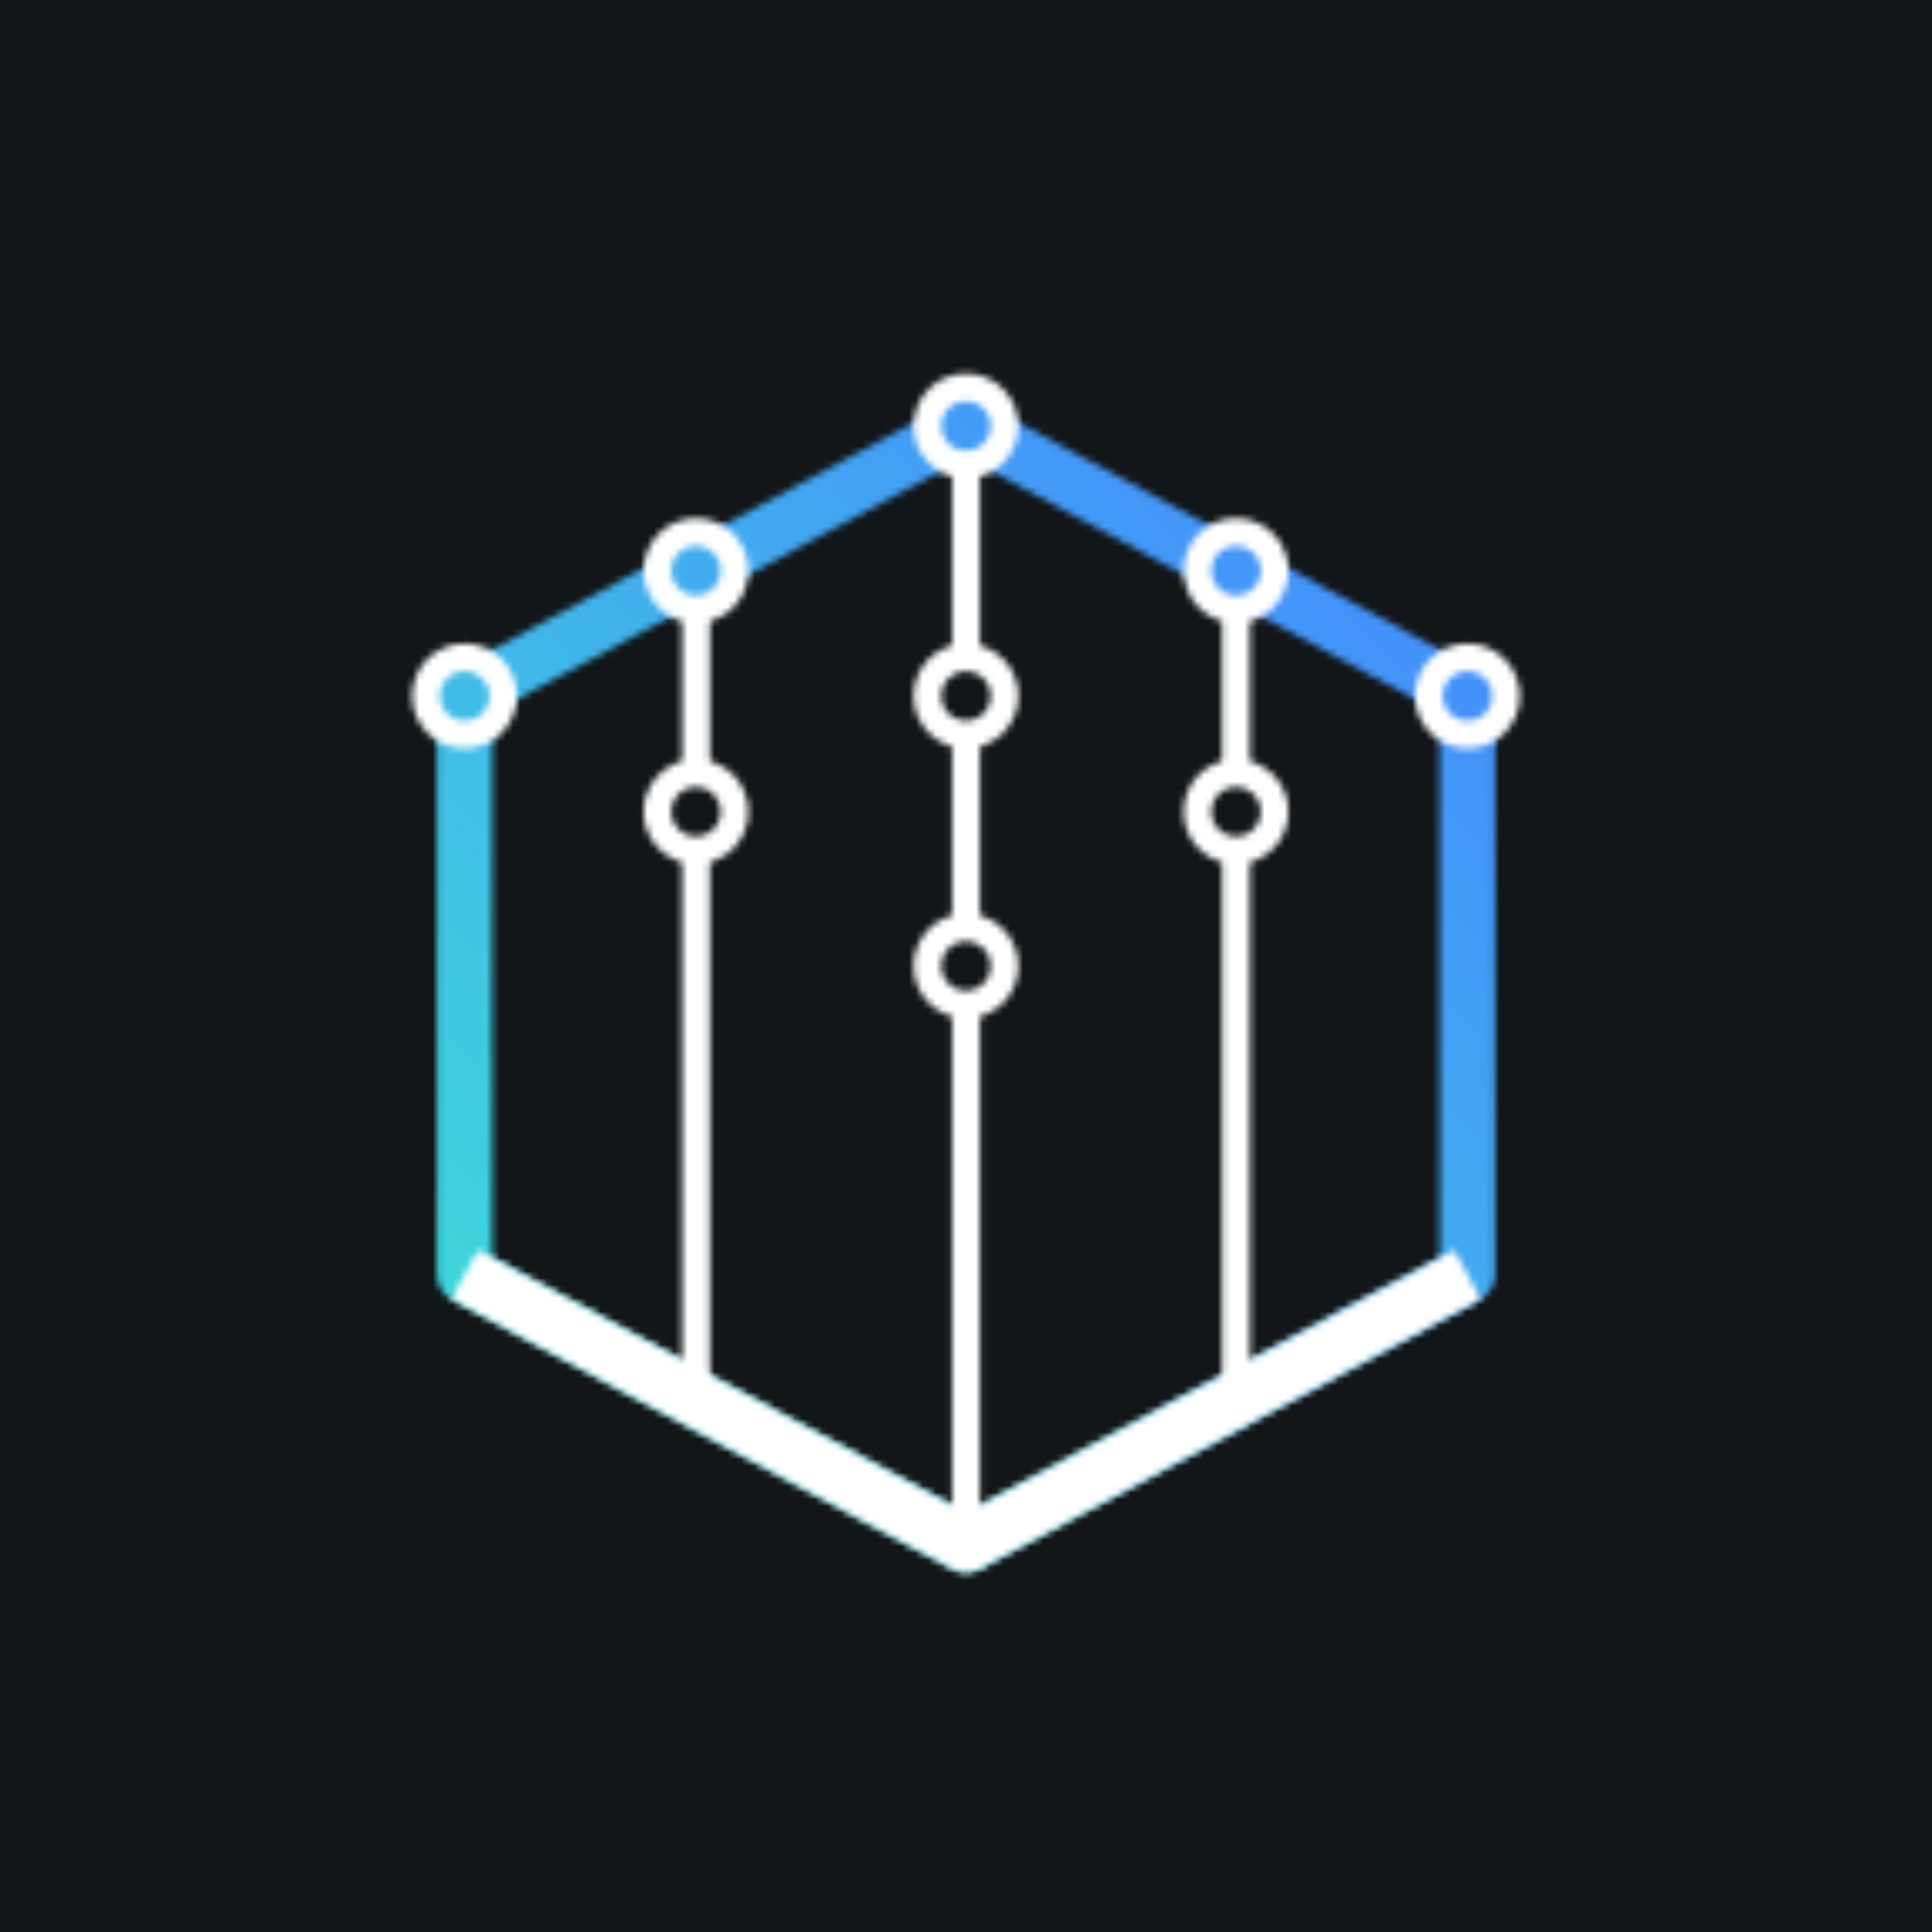
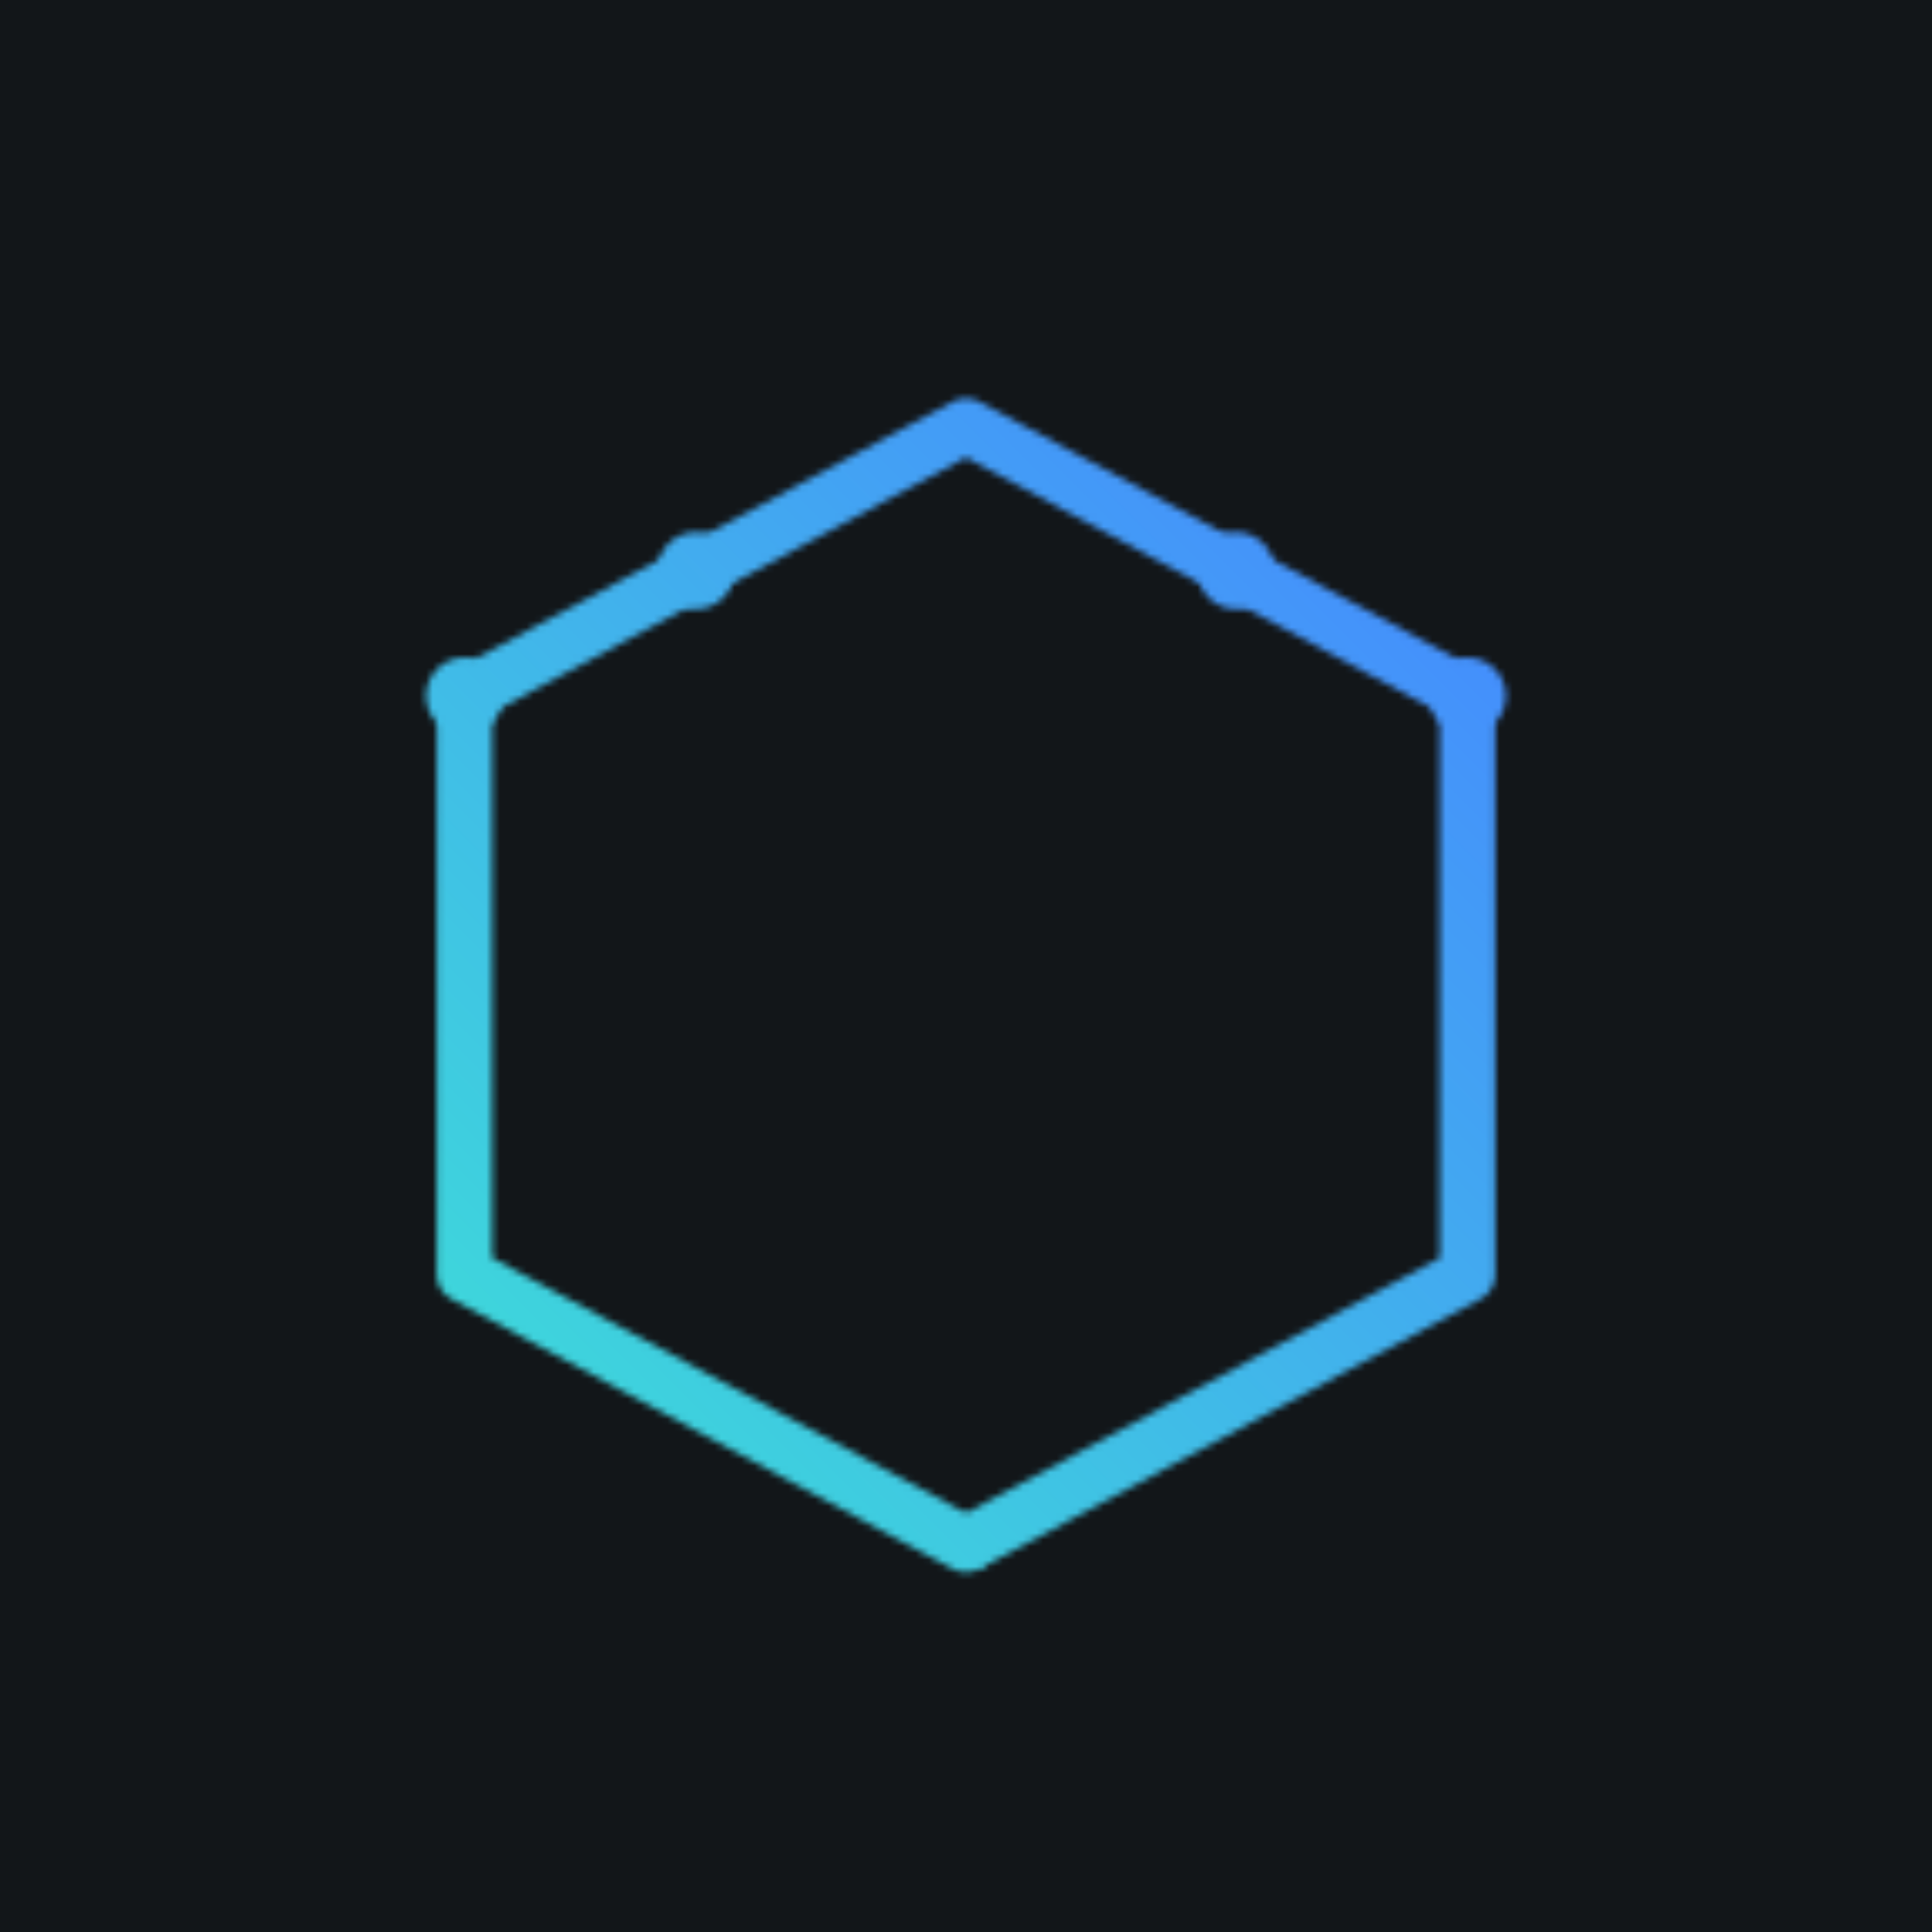
<svg xmlns="http://www.w3.org/2000/svg" id="a8558e70-94c8-4e4f-ae20-bf350f732cc4" data-name="Layer 1" viewBox="0 0 288 288">
  <defs>
    <linearGradient id="a57b0db1-0fc4-44a9-bdd4-7b776efd7ad9" x1="67.288" y1="83.378" x2="220.713" y2="83.378" gradientUnits="userSpaceOnUse">
      <stop offset="0.1" stop-color="#a8a8a8" />
      <stop offset="0.204" stop-color="#9f9f9f" />
      <stop offset="0.373" stop-color="#878787" />
      <stop offset="0.587" stop-color="#5f5f5f" />
      <stop offset="0.835" stop-color="#282828" />
      <stop offset="1" />
    </linearGradient>
    <linearGradient id="bd17cb6b-d4c0-4fd6-89c4-1e50d4e2084d" x1="49.151" y1="110.575" x2="126.754" y2="244.987" gradientUnits="userSpaceOnUse">
      <stop offset="0.1" stop-color="#a8a8a8" />
      <stop offset="0.9" stop-color="#fff" />
    </linearGradient>
    <mask id="ac0d15af-cc03-4a5d-9dd9-2ed6836dfbcf" x="52" y="52.001" width="183.999" height="183.999" maskUnits="userSpaceOnUse">
      <g>
        <polyline points="69.251 103.75 144 63.5 218.75 103.75" fill="none" stroke-linejoin="round" stroke-width="8.28" stroke="url(#a57b0db1-0fc4-44a9-bdd4-7b776efd7ad9)" />
        <polyline points="144 230.249 218.75 189.999 218.75 103.75" fill="none" stroke="#fff" stroke-linejoin="round" stroke-width="8.28" />
        <polyline points="69.252 103.75 69.251 189.999 144 230.249" fill="none" stroke-linecap="round" stroke-linejoin="round" stroke-width="8.28" stroke="url(#bd17cb6b-d4c0-4fd6-89c4-1e50d4e2084d)" />
-         <circle cx="144" cy="63.5" r="5.75" />
        <circle cx="69.251" cy="103.75" r="5.75" />
        <circle cx="103.751" cy="85.063" r="5.75" />
        <circle cx="184.25" cy="85.063" r="5.75" />
        <circle cx="218.75" cy="103.75" r="5.75" />
      </g>
    </mask>
    <linearGradient id="f423e834-7b95-4a5a-8a08-3735053cb921" x1="-3213" y1="783" x2="-3029.001" y2="599.001" gradientTransform="matrix(1, 0, 0, -1, 3265, 835.001)" gradientUnits="userSpaceOnUse">
      <stop offset="0.1" stop-color="#3ddbd9" />
      <stop offset="0.9" stop-color="#4589ff" />
    </linearGradient>
    <mask id="a736ed0c-9c9f-45d5-9c62-a9e2cb04ac04" x="52.001" y="52" width="183.999" height="183.999" maskUnits="userSpaceOnUse">
      <g>
        <line x1="103.751" y1="126.75" x2="103.751" y2="208.576" fill="none" stroke="#fff" stroke-linejoin="round" stroke-width="4.14" />
        <line x1="184.25" y1="126.75" x2="184.25" y2="208.576" fill="none" stroke="#fff" stroke-linejoin="round" stroke-width="4.14" />
        <circle cx="144" cy="63.5" r="5.75" fill="none" stroke="#fff" stroke-linejoin="round" stroke-width="4.14" />
        <circle cx="144" cy="144" r="5.75" fill="none" stroke="#fff" stroke-linejoin="round" stroke-width="4.14" />
        <circle cx="144" cy="103.75" r="5.75" fill="none" stroke="#fff" stroke-linejoin="round" stroke-width="4.14" />
        <circle cx="69.251" cy="103.75" r="5.75" fill="none" stroke="#fff" stroke-linejoin="round" stroke-width="4.14" />
        <circle cx="103.751" cy="85.063" r="5.75" fill="none" stroke="#fff" stroke-linejoin="round" stroke-width="4.14" />
        <circle cx="184.25" cy="85.063" r="5.75" fill="none" stroke="#fff" stroke-linejoin="round" stroke-width="4.14" />
        <circle cx="103.751" cy="121" r="5.75" fill="none" stroke="#fff" stroke-linejoin="round" stroke-width="4.14" />
-         <circle cx="184.25" cy="121" r="5.75" fill="none" stroke="#fff" stroke-linejoin="round" stroke-width="4.14" />
        <circle cx="218.75" cy="103.75" r="5.75" fill="none" stroke="#fff" stroke-linejoin="round" stroke-width="4.14" />
        <line x1="103.751" y1="90.813" x2="103.751" y2="115.25" fill="none" stroke="#fff" stroke-linejoin="round" stroke-width="4.14" />
-         <line x1="184.25" y1="90.813" x2="184.25" y2="115.25" fill="none" stroke="#fff" stroke-linejoin="round" stroke-width="4.14" />
        <line x1="144" y1="230.249" x2="144" y2="149.75" fill="none" stroke="#fff" stroke-linejoin="round" stroke-width="4.14" />
        <line x1="144" y1="138.25" x2="144" y2="109.5" fill="none" stroke="#fff" stroke-linejoin="round" stroke-width="4.14" />
        <line x1="144" y1="98" x2="144" y2="69.25" fill="none" stroke="#fff" stroke-linejoin="round" stroke-width="4.14" />
        <polyline points="69.251 189.999 144 230.249 218.75 189.999" fill="none" stroke="#000" stroke-linejoin="round" stroke-width="8.28" />
      </g>
    </mask>
  </defs>
  <rect width="288" height="288" fill="#121619" />
  <g>
    <g mask="url(#ac0d15af-cc03-4a5d-9dd9-2ed6836dfbcf)">
      <rect id="a9e194a1-d486-4b6c-a756-846901759afc" data-name="hexagon" x="52" y="52.001" width="183.999" height="183.999" transform="translate(-0.001 288) rotate(-90)" fill="url(#f423e834-7b95-4a5a-8a08-3735053cb921)" />
    </g>
    <g mask="url(#a736ed0c-9c9f-45d5-9c62-a9e2cb04ac04)">
-       <rect x="52.001" y="52" width="183.999" height="183.999" fill="#fff" />
-     </g>
+       </g>
  </g>
</svg>